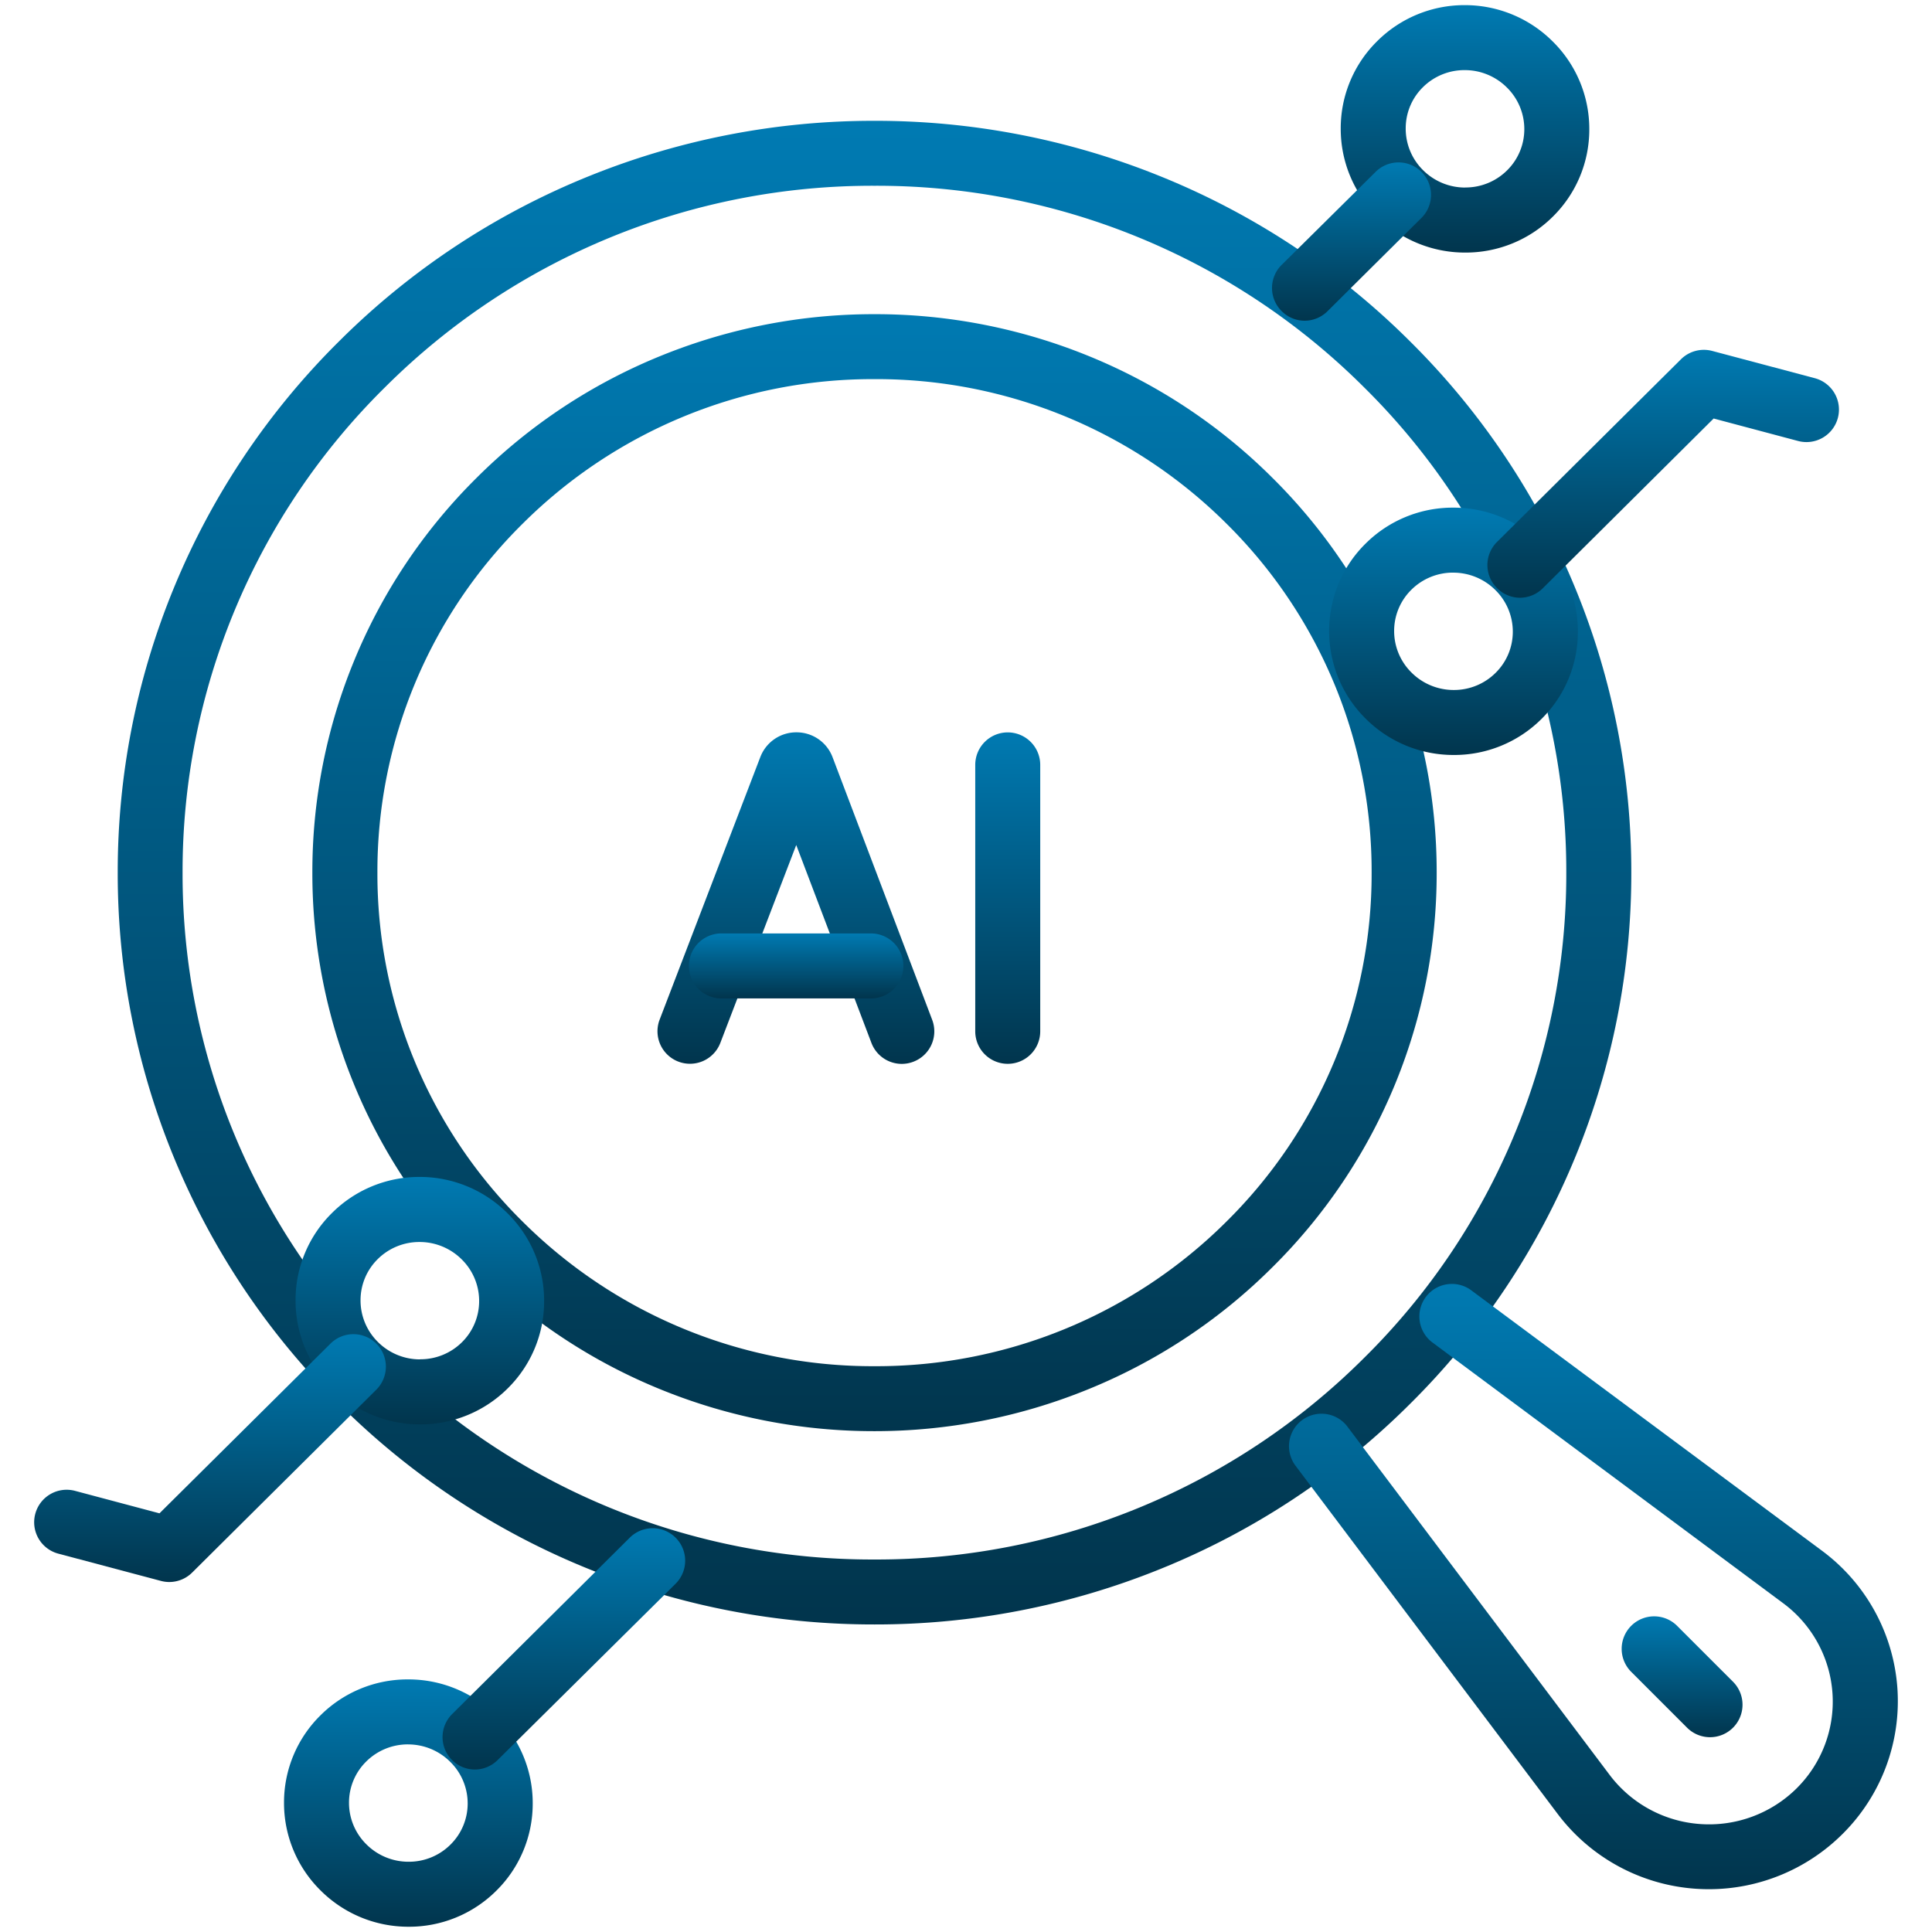
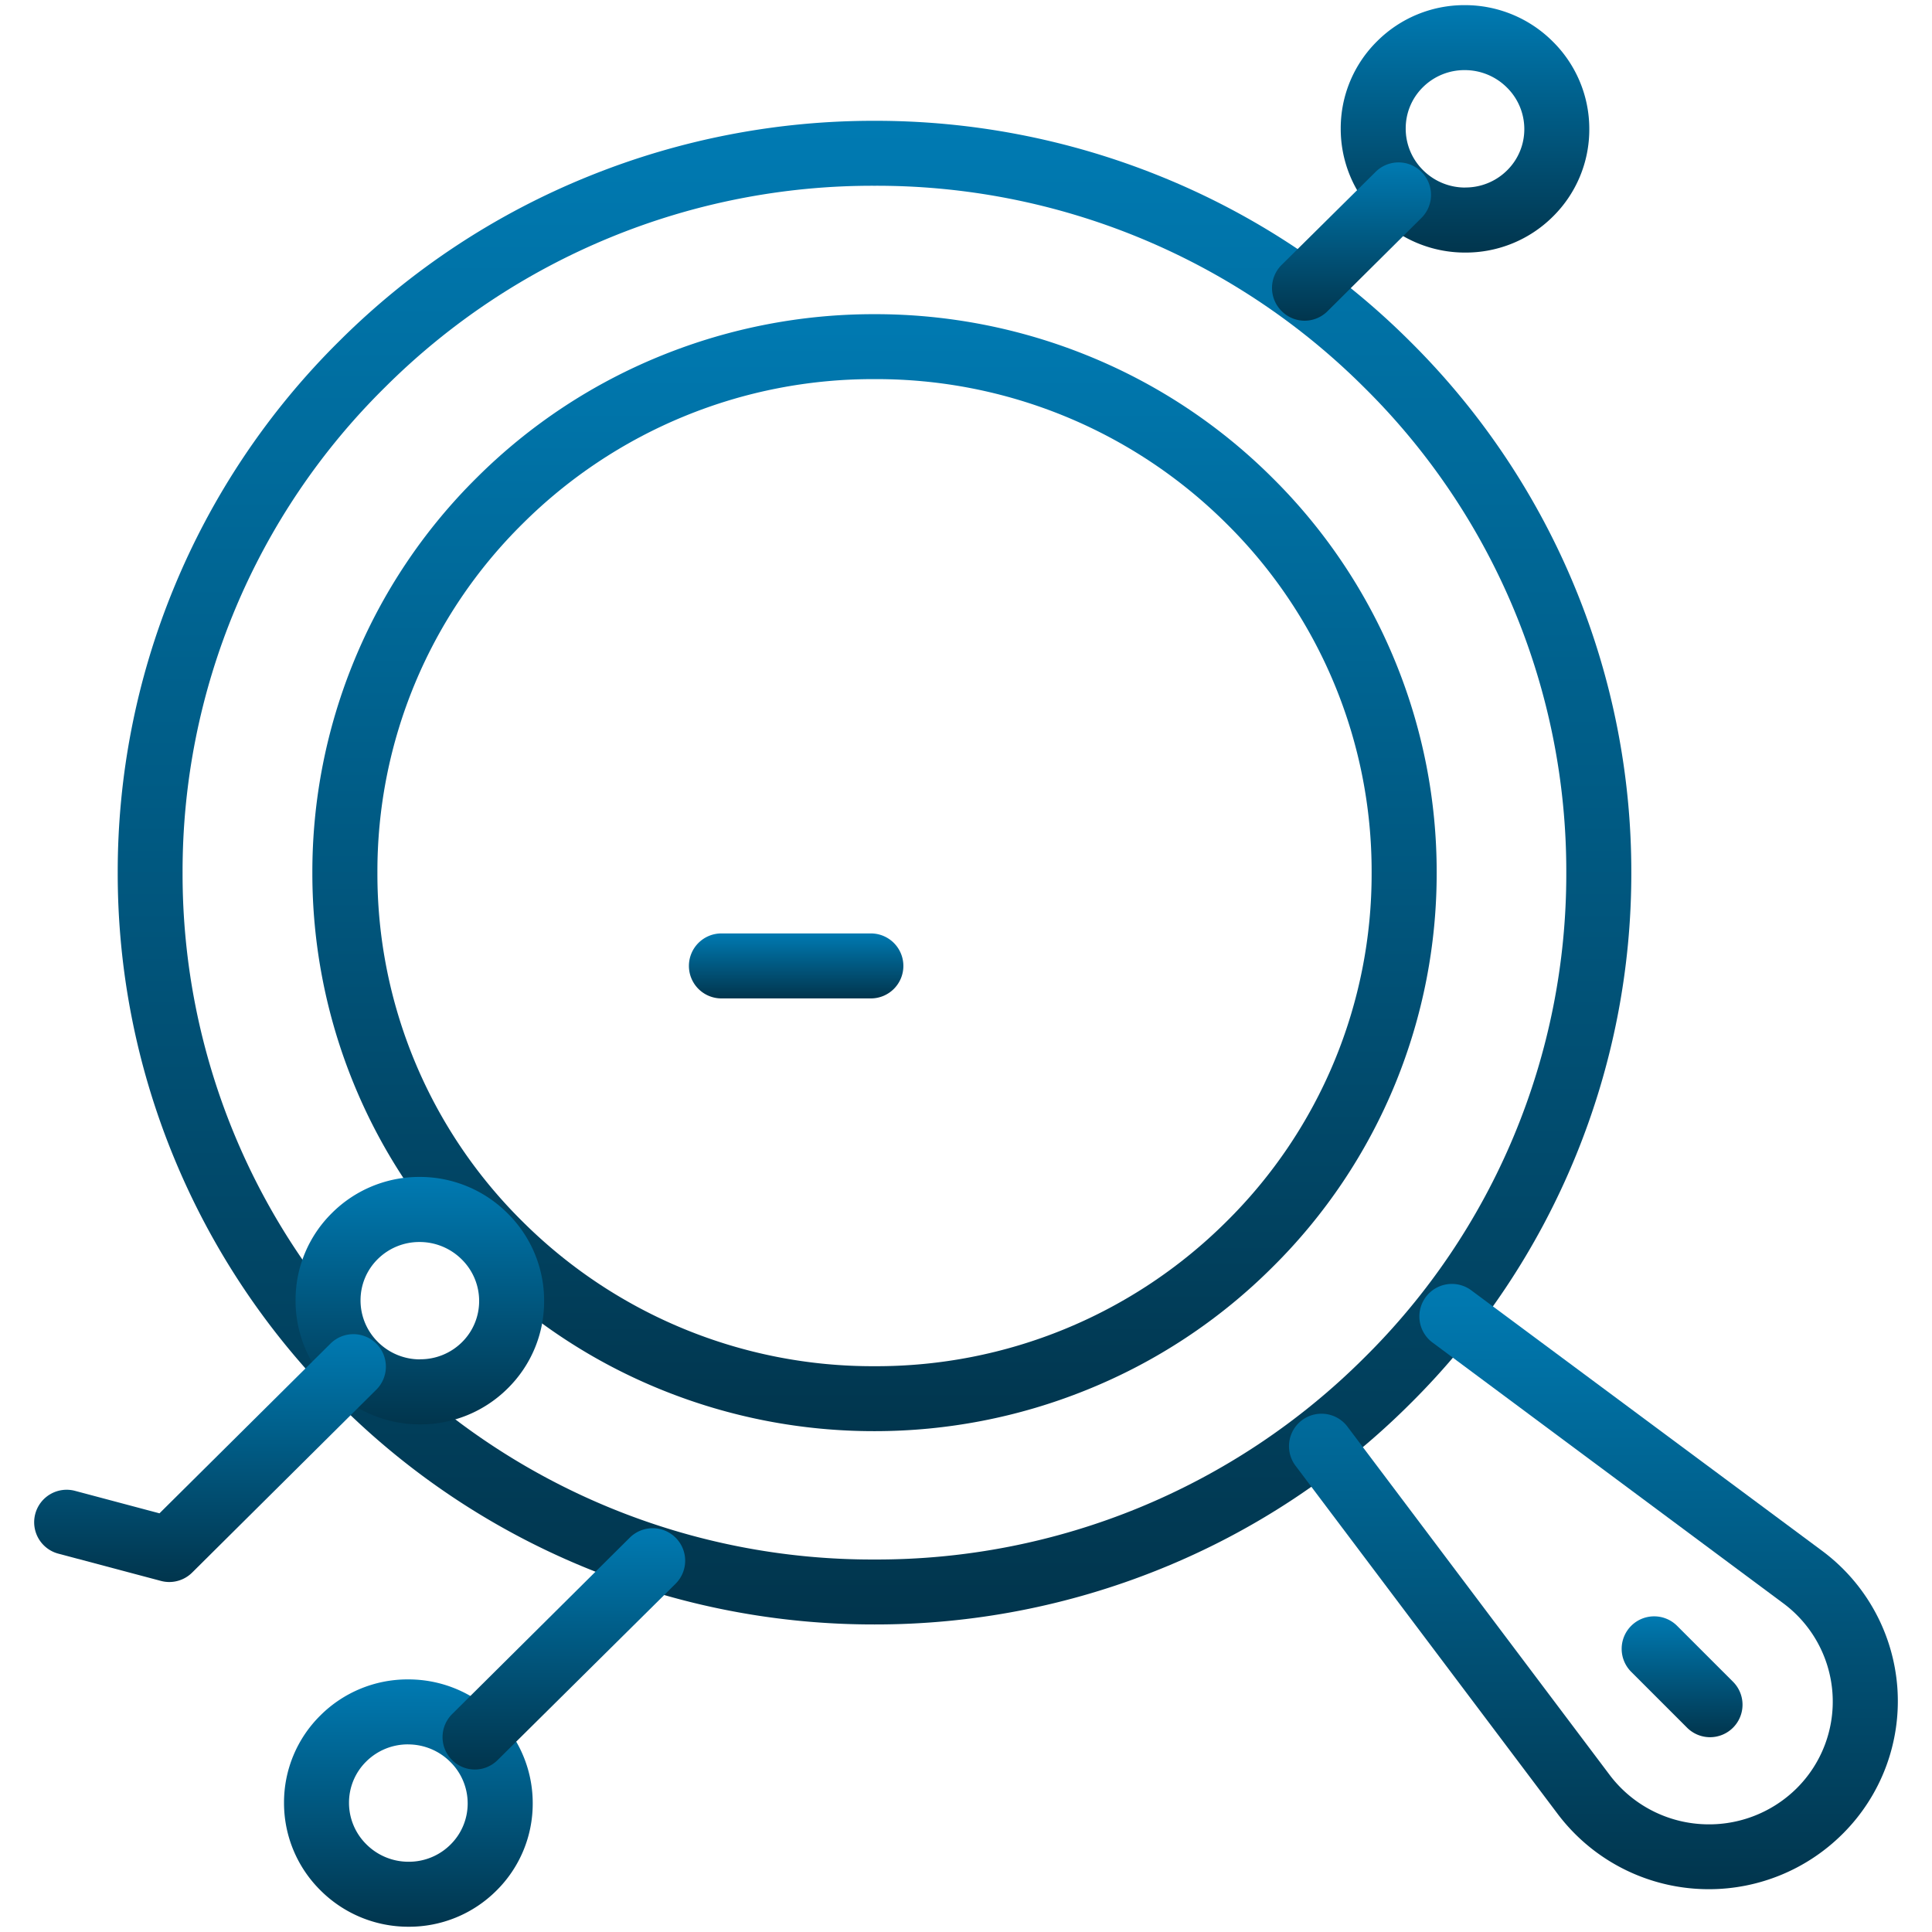
<svg xmlns="http://www.w3.org/2000/svg" id="g1196" width="59.459" height="59.459" viewBox="0 0 59.459 59.459">
  <defs>
    <linearGradient id="linear-gradient" x1="0.5" x2="0.5" y2="1" gradientUnits="objectBoundingBox">
      <stop offset="0" stop-color="#007ab2" />
      <stop offset="1" stop-color="#01354d" />
    </linearGradient>
    <clipPath id="clip-path">
      <path id="path1200" d="M0-682.665H59.459v59.459H0Z" transform="translate(0 682.665)" fill="url(#linear-gradient)" />
    </clipPath>
  </defs>
  <g id="g1198" clip-path="url(#clip-path)">
    <g id="g1204" transform="translate(4.623 4.718)">
      <path id="path1206" d="M-414.605-75.447a23.346,23.346,0,0,1,8.762,1.693,23.158,23.158,0,0,1,7.705,5.081,22.984,22.984,0,0,1,5.118,7.655,22.928,22.928,0,0,1,1.706,8.709,22.928,22.928,0,0,1-1.706,8.709,22.984,22.984,0,0,1-5.118,7.655,23.158,23.158,0,0,1-7.705,5.081,23.346,23.346,0,0,1-8.762,1.693,23.346,23.346,0,0,1-8.762-1.693,23.159,23.159,0,0,1-7.705-5.081A22.984,22.984,0,0,1-436.19-43.6a22.928,22.928,0,0,1-1.706-8.709,22.928,22.928,0,0,1,1.706-8.709,22.984,22.984,0,0,1,5.118-7.655,23.158,23.158,0,0,1,7.705-5.081A23.346,23.346,0,0,1-414.605-75.447Zm0,44.277a21.229,21.229,0,0,0,15.057-6.194,20.925,20.925,0,0,0,6.233-14.945,20.925,20.925,0,0,0-6.233-14.945,21.229,21.229,0,0,0-15.057-6.194,21.229,21.229,0,0,0-15.057,6.194A20.925,20.925,0,0,0-435.9-52.308a20.925,20.925,0,0,0,6.234,14.945A21.229,21.229,0,0,0-414.605-31.17Z" transform="translate(436.896 74.447)" fill="url(#linear-gradient)" />
    </g>
    <g id="g1208" transform="translate(10.614 10.668)">
      <path id="path1210" d="M-303.231-283.969a17.379,17.379,0,0,1-6.512-1.256,17.17,17.17,0,0,1-5.723-3.77,17.043,17.043,0,0,1-3.8-5.687,17.073,17.073,0,0,1-1.266-6.475,17.073,17.073,0,0,1,1.266-6.475,17.042,17.042,0,0,1,3.8-5.687,17.169,17.169,0,0,1,5.723-3.77,17.379,17.379,0,0,1,6.512-1.256,17.379,17.379,0,0,1,6.512,1.256,17.17,17.17,0,0,1,5.723,3.77,17.042,17.042,0,0,1,3.8,5.687,17.073,17.073,0,0,1,1.266,6.475,17.073,17.073,0,0,1-1.266,6.475A17.042,17.042,0,0,1-291-289a17.171,17.171,0,0,1-5.723,3.77A17.38,17.38,0,0,1-303.231-283.969Zm0-32.377a15.26,15.26,0,0,0-10.826,4.446,15.037,15.037,0,0,0-4.473,10.743,15.037,15.037,0,0,0,4.473,10.743,15.26,15.26,0,0,0,10.826,4.446,15.26,15.26,0,0,0,10.826-4.446,15.037,15.037,0,0,0,4.473-10.743A15.038,15.038,0,0,0-292.4-311.9,15.26,15.26,0,0,0-303.231-316.346Z" transform="translate(319.531 317.346)" fill="url(#linear-gradient)" />
    </g>
    <g id="g1212" transform="translate(40.669 40.518)">
      <path id="path1214" d="M-34.161,17.624q-.21,0-.42-.015a5.82,5.82,0,0,1-4.235-2.3l-8.07-10.719a1,1,0,0,1,.2-1.4,1,1,0,0,1,1.4.2l8.07,10.719a3.82,3.82,0,0,0,2.78,1.509,3.829,3.829,0,0,0,2.975-1.1,3.76,3.76,0,0,0,1.1-2.939,3.77,3.77,0,0,0-1.518-2.758L-42.669.8a1,1,0,0,1-.207-1.4,1,1,0,0,1,1.4-.207l10.793,8.014a5.768,5.768,0,0,1,2.32,4.22,5.759,5.759,0,0,1-1.69,4.5A5.827,5.827,0,0,1-34.161,17.624Z" transform="translate(46.087)" fill="url(#linear-gradient)" />
    </g>
    <g id="g1216" transform="translate(9.741 52.686)">
      <path id="path1218" d="M-52.577-48.422h0a3.819,3.819,0,0,1-2.709-1.116,3.78,3.78,0,0,1-1.126-2.7,3.762,3.762,0,0,1,1.119-2.687,3.8,3.8,0,0,1,2.7-1.109,3.819,3.819,0,0,1,2.709,1.116,3.78,3.78,0,0,1,1.126,2.7,3.762,3.762,0,0,1-1.12,2.687A3.8,3.8,0,0,1-52.577-48.422Zm-.019-5.612a1.814,1.814,0,0,0-1.287.528,1.776,1.776,0,0,0-.529,1.268,1.794,1.794,0,0,0,.536,1.281,1.832,1.832,0,0,0,1.3.535,1.813,1.813,0,0,0,1.287-.528,1.776,1.776,0,0,0,.529-1.268A1.794,1.794,0,0,0-51.3-53.5,1.832,1.832,0,0,0-52.6-54.033Z" transform="translate(55.412 55.033)" fill="url(#linear-gradient)" />
    </g>
    <g id="g1220" transform="translate(14.614 48.03)">
      <path id="path1222" d="M0-55.894a1,1,0,0,1-.71-.3A1,1,0,0,1-.7-57.6l5.466-5.428a1,1,0,0,1,1.414,0,1,1,0,0,1,0,1.414L.7-56.185A1,1,0,0,1,0-55.894Z" transform="translate(0 62.323)" fill="url(#linear-gradient)" />
    </g>
    <g id="g1224" transform="translate(10.096 37.224)">
      <path id="path1226" d="M-6.646-10.4h0A3.819,3.819,0,0,1-3.937-9.281a3.78,3.78,0,0,1,1.126,2.7A3.762,3.762,0,0,1-3.93-3.894a3.8,3.8,0,0,1-2.7,1.109A3.819,3.819,0,0,1-9.335-3.9a3.78,3.78,0,0,1-1.126-2.7A3.762,3.762,0,0,1-9.342-9.288,3.8,3.8,0,0,1-6.646-10.4Zm.019,5.612A1.813,1.813,0,0,0-5.34-5.313a1.776,1.776,0,0,0,.529-1.268,1.794,1.794,0,0,0-.536-1.281,1.832,1.832,0,0,0-1.3-.535,1.814,1.814,0,0,0-1.287.528A1.776,1.776,0,0,0-8.461-6.6,1.794,1.794,0,0,0-7.926-5.32,1.832,1.832,0,0,0-6.626-4.785Z" transform="translate(9.461 9.397)" fill="url(#linear-gradient)" />
    </g>
    <g id="g1228" transform="translate(2.052 42.063)">
      <path id="path1230" d="M-98.127,6.625a1,1,0,0,1-.257-.034l-3.158-.839a1,1,0,0,1-.71-1.223,1,1,0,0,1,1.223-.71l2.6.692L-93.168-.71a1,1,0,0,1,1.414,0,1,1,0,0,1,0,1.414l-5.664,5.625A1,1,0,0,1-98.127,6.625Z" transform="translate(101.285)" fill="url(#linear-gradient)" />
    </g>
    <g id="g1232" transform="translate(42.262 1.161)">
      <path id="path1234" d="M-6.646-10.4h0A3.82,3.82,0,0,1-3.937-9.282a3.78,3.78,0,0,1,1.126,2.7A3.762,3.762,0,0,1-3.93-3.894a3.8,3.8,0,0,1-2.7,1.109A3.819,3.819,0,0,1-9.335-3.9a3.78,3.78,0,0,1-1.126-2.7A3.762,3.762,0,0,1-9.342-9.288,3.8,3.8,0,0,1-6.646-10.4Zm.019,5.612a1.814,1.814,0,0,0,1.287-.528,1.776,1.776,0,0,0,.529-1.268,1.794,1.794,0,0,0-.536-1.281,1.832,1.832,0,0,0-1.3-.535,1.813,1.813,0,0,0-1.287.528A1.776,1.776,0,0,0-8.461-6.6,1.794,1.794,0,0,0-7.926-5.32,1.832,1.832,0,0,0-6.626-4.786Z" transform="translate(9.461 9.397)" fill="url(#linear-gradient)" />
    </g>
    <g id="g1236" transform="translate(40.15 6.001)">
      <path id="path1238" d="M-33.165,3.869a1,1,0,0,1-.71-.3,1,1,0,0,1,0-1.414L-30.981-.71a1,1,0,0,1,1.414,0,1,1,0,0,1,0,1.414l-2.889,2.869A1,1,0,0,1-33.165,3.869Z" transform="translate(33.165)" fill="url(#linear-gradient)" />
    </g>
    <g id="g1240" transform="translate(41.906 16.624)">
-       <path id="path1242" d="M-52.578-48.422h0a3.819,3.819,0,0,1-2.709-1.116,3.78,3.78,0,0,1-1.126-2.7,3.762,3.762,0,0,1,1.119-2.687,3.8,3.8,0,0,1,2.7-1.109,3.82,3.82,0,0,1,2.709,1.116,3.78,3.78,0,0,1,1.126,2.7,3.762,3.762,0,0,1-1.119,2.687A3.8,3.8,0,0,1-52.578-48.422Zm-.019-5.612a1.814,1.814,0,0,0-1.287.528,1.776,1.776,0,0,0-.529,1.268,1.794,1.794,0,0,0,.536,1.281,1.832,1.832,0,0,0,1.3.535,1.814,1.814,0,0,0,1.287-.528,1.776,1.776,0,0,0,.529-1.268A1.794,1.794,0,0,0-51.3-53.5,1.832,1.832,0,0,0-52.6-54.033Z" transform="translate(55.413 55.033)" fill="url(#linear-gradient)" />
-     </g>
+       </g>
    <g id="g1244" transform="translate(46.779 11.771)">
-       <path id="path1246" d="M0-57.96a1,1,0,0,1-.71-.3,1,1,0,0,1,0-1.414l5.664-5.625a1,1,0,0,1,.961-.257l3.158.839a1,1,0,0,1,.71,1.223,1,1,0,0,1-1.223.71l-2.6-.692L.7-58.25A1,1,0,0,1,0-57.96Z" transform="translate(0 64.585)" fill="url(#linear-gradient)" />
-     </g>
+       </g>
    <g id="g1248" transform="translate(21.235 23.54)">
-       <path id="path1250" d="M6.519-84.954a1,1,0,0,1-.935-.645L3.27-91.69.934-85.6a1,1,0,0,1-1.292.576,1,1,0,0,1-.576-1.292l3.1-8.085.009-.022a1.183,1.183,0,0,1,1.1-.735h0a1.183,1.183,0,0,1,1.1.733l.011.027L7.454-86.31a1,1,0,0,1-.58,1.29A1,1,0,0,1,6.519-84.954Z" transform="translate(0 94.156)" fill="url(#linear-gradient)" />
-     </g>
+       </g>
    <g id="g1252" transform="translate(22.202 29.727)">
      <path id="path1254" d="M4.6,1H0A1,1,0,0,1-1,0,1,1,0,0,1,0-1H4.6a1,1,0,0,1,1,1A1,1,0,0,1,4.6,1Z" fill="url(#linear-gradient)" />
    </g>
    <g id="g1256" transform="translate(31.014 23.54)">
-       <path id="path1258" d="M0,9.2a1,1,0,0,1-1-1V0A1,1,0,0,1,0-1,1,1,0,0,1,1,0V8.2A1,1,0,0,1,0,9.2Z" transform="translate(0 0)" fill="url(#linear-gradient)" />
-     </g>
+       </g>
    <g id="g1260" transform="translate(50.908 50.744)">
      <path id="path1262" d="M1.72,2.72a1,1,0,0,1-.707-.293L-.707.707a1,1,0,0,1,0-1.414,1,1,0,0,1,1.414,0l1.72,1.72A1,1,0,0,1,1.72,2.72Z" fill="url(#linear-gradient)" />
    </g>
  </g>
</svg>